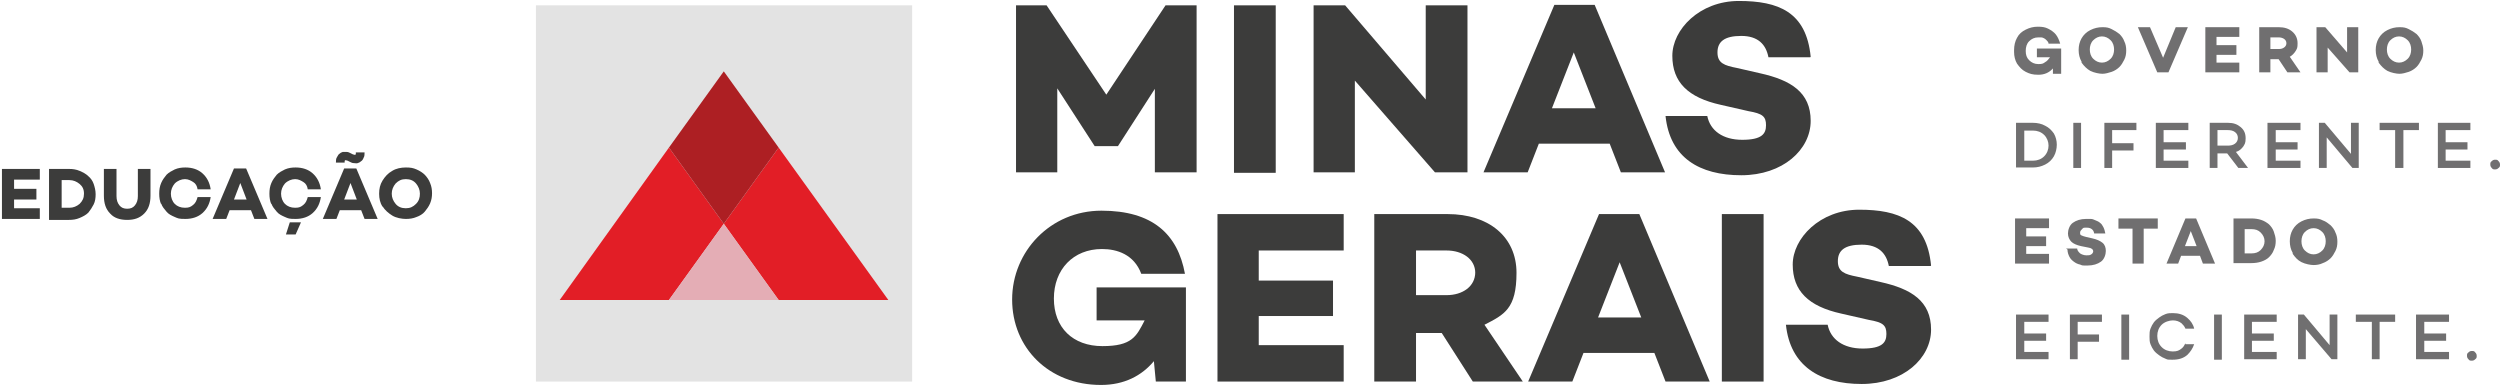
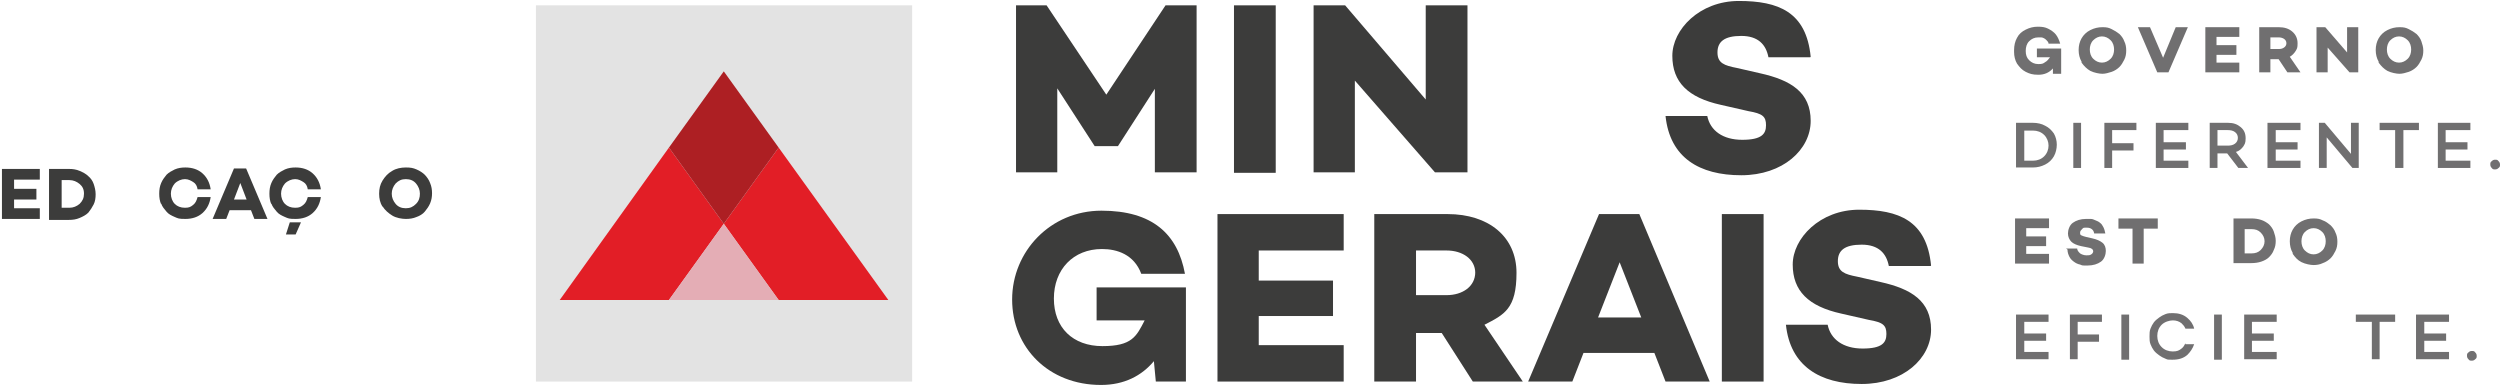
<svg xmlns="http://www.w3.org/2000/svg" width="515" height="80" viewBox="0 0 515 80" fill="none">
  <path d="M187.9 1.1H110.4V78.6H187.9V1.1Z" fill="#E3E3E3" />
  <path d="M160.4 30.4L149.1 46.1L137.8 30.4L115.3 61.8H137.8L149.1 46.1L160.4 61.8H183L160.4 30.4Z" fill="#E21E26" />
  <path d="M137.8 61.8L149.1 46.1L160.4 61.8H137.8Z" fill="#E4ADB5" />
  <path d="M149.1 14.7L137.8 30.4L149.1 46.1L160.4 30.4L149.1 14.7Z" fill="#AD1F23" />
  <path d="M237.9 35.5V18.3L230.3 30.1H225.5L217.8 18.2V35.5H209.3V1.1H215.6L227.9 19.5L240.1 1.1H246.5V35.5H237.9Z" fill="#3C3C3B" />
  <path d="M262.8 1.1H254.2V35.6H262.8V1.1Z" fill="#3C3C3B" />
  <path d="M295.6 35.5L279.1 16.6V35.5H270.6V1.1H277.1L293.7 20.5V1.1H302.3V35.5H295.6Z" fill="#3C3C3B" />
-   <path d="M314.7 35.5H305.6L320.2 1H328.5L343 35.5H333.9L331.6 29.6H317L314.7 35.5ZM319.8 22.3H328.7L324.2 10.8L319.7 22.3H319.8Z" fill="#3C3C3B" />
  <path d="M372.9 11.8H364.3C363.8 9.2 362.2 7.4 358.7 7.4C355.2 7.4 353.8 8.6 353.8 10.8C353.8 13 355.2 13.5 357.8 14L362.6 15.1C368.9 16.5 373 19 373 24.9C373 30.8 367.3 36.1 358.7 36.1C350.1 36.1 344 32.5 343.1 23.9H351.7C352.3 26.9 354.9 28.8 358.9 28.8C362.9 28.8 363.8 27.6 363.8 25.8C363.8 24 363.1 23.4 360.2 22.9L354.5 21.6C347.7 20.1 344.5 16.9 344.5 11.5C344.5 6.1 350.1 0.2 358.2 0.2C366.3 0.2 372.1 2.4 373 11.7" fill="#3C3C3B" />
  <path d="M238.1 78.6L237.7 74.4C235.2 77.4 231.6 79.3 226.8 79.3C216 79.3 208.5 71.6 208.5 61.7C208.5 51.8 216.4 43.4 226.9 43.4C237.4 43.4 242.6 48.2 244.1 56.4H235.1C233.6 52.4 230.1 51.3 227 51.3C221.1 51.3 217.1 55.5 217.1 61.5C217.1 67.5 221 71.3 227.1 71.3C233.2 71.3 234.1 69.3 235.8 66H225.9V59.2H244.3V78.6H237.9H238.1Z" fill="#3C3C3B" />
  <path d="M250.8 44.1V78.6H276.8V71.1H259.3V65.1H274.6V57.8H259.3V51.6H276.8V44.1H250.8Z" fill="#3C3C3B" />
  <path d="M291.7 78.6H283.1V44.1H298.2C306.7 44.1 312.4 48.8 312.4 56.2C312.4 63.6 309.9 64.8 305.8 66.9L313.7 78.6H303.4L297 68.6H291.7V78.6ZM303.9 56.2C303.9 53.4 301.3 51.6 298 51.6H291.7V60.8H298C301.3 60.8 303.9 59 303.9 56.1" fill="#3C3C3B" />
  <path d="M397.7 54.8H389.1C388.6 52.2 387 50.4 383.5 50.4C380 50.4 378.6 51.6 378.6 53.8C378.6 56 380 56.5 382.6 57L387.4 58.1C393.7 59.5 397.8 62 397.8 67.9C397.8 73.8 392.1 79.1 383.5 79.1C374.9 79.1 368.8 75.4 367.9 66.9H376.5C377.1 69.9 379.7 71.8 383.7 71.8C387.7 71.8 388.6 70.6 388.6 68.8C388.6 67 387.9 66.4 385 65.9L379.3 64.6C372.5 63.1 369.3 59.9 369.3 54.5C369.3 49.1 374.9 43.2 383 43.2C391.1 43.2 396.9 45.4 397.8 54.7" fill="#3C3C3B" />
  <path d="M363.3 44.1H354.7V78.6H363.3V44.1Z" fill="#3C3C3B" />
  <path d="M333.6 53.9L338.1 65.4H329.2L333.7 53.9H333.6ZM329.4 44.1L314.8 78.6H323.9L326.2 72.7H340.8L343.1 78.6H352.2L337.7 44.1H329.4Z" fill="#3C3C3B" />
  <path d="M414.9 10.3C414.9 9.4 415.1 8.5 415.5 7.8C415.9 7 416.5 6.5 417.3 6.1C418.1 5.7 418.9 5.5 419.8 5.5C420.7 5.5 421.3 5.6 421.9 5.9C422.5 6.2 423.1 6.6 423.5 7.1C423.9 7.6 424.2 8.3 424.4 9H422C422 8.7 421.8 8.5 421.6 8.3C421.4 8.1 421.3 8 421.1 7.9C420.9 7.8 420.7 7.7 420.5 7.7C420.3 7.7 420.1 7.7 419.9 7.7C419.1 7.7 418.5 8 418 8.5C417.5 9 417.3 9.7 417.3 10.5C417.3 11.3 417.5 11.9 418 12.4C418.5 12.9 419.1 13.2 419.9 13.2C420.7 13.2 420.9 13.1 421.3 12.8C421.7 12.6 422 12.2 422.3 11.8H419.6V10H424.6V15.2H422.9V14.1C422.1 15 421.1 15.4 419.9 15.4C418.7 15.4 418.1 15.2 417.3 14.8C416.5 14.4 416 13.8 415.5 13.1C415.1 12.4 414.9 11.6 414.9 10.7" fill="#706F70" />
  <path d="M431.2 8.3C430.7 8.8 430.5 9.5 430.5 10.2C430.5 10.9 430.7 11.6 431.2 12.1C431.7 12.6 432.3 12.9 433 12.9C433.7 12.9 434.3 12.6 434.8 12.1C435.3 11.6 435.5 10.9 435.5 10.2C435.5 9.5 435.3 8.8 434.8 8.3C434.3 7.8 433.7 7.5 433 7.5C432.3 7.5 431.7 7.8 431.2 8.3ZM428.8 12.7C428.4 12 428.2 11.2 428.2 10.3C428.2 9.4 428.4 8.6 428.8 7.9C429.2 7.2 429.8 6.6 430.6 6.2C431.4 5.8 432.2 5.6 433.1 5.6C434 5.6 434.4 5.7 435 6C435.6 6.3 436.1 6.6 436.6 7C437 7.4 437.4 7.9 437.6 8.5C437.9 9.1 438 9.7 438 10.4C438 11.1 437.9 11.7 437.6 12.3C437.3 12.9 437 13.4 436.6 13.8C436.2 14.2 435.6 14.6 435 14.8C434.4 15 433.7 15.2 433.1 15.2C432.5 15.2 431.4 15 430.6 14.6C429.9 14.2 429.3 13.6 428.8 12.9" fill="#706F70" />
  <path d="M440.4 5.6H442.9L445.6 11.9L448.2 5.6H450.7L446.7 14.9H444.4L440.4 5.6Z" fill="#706F70" />
  <path d="M454.3 14.9V5.6H461.3V7.6H456.6V9.3H460.7V11.3H456.6V12.9H461.3V14.9H454.3Z" fill="#706F70" />
  <path d="M467.7 10.1H469.4C469.9 10.1 470.2 10 470.5 9.8C470.8 9.6 471 9.3 471 8.9C471 8.5 470.8 8.2 470.5 8C470.2 7.8 469.8 7.7 469.4 7.7H467.7V10.2V10.1ZM465.4 14.9V5.6H469.4C470.6 5.6 471.5 5.9 472.2 6.5C472.9 7.1 473.3 7.9 473.3 8.9C473.3 9.9 473.2 10 472.9 10.5C472.6 11 472.2 11.4 471.7 11.7L473.9 14.9H471.2L469.4 12.2H467.7V14.9H465.4Z" fill="#706F70" />
  <path d="M477.2 14.9V5.6H479L483.5 10.8V5.6H485.8V14.9H484L479.5 9.8V14.9H477.2Z" fill="#706F70" />
  <path d="M492.4 8.3C491.9 8.8 491.7 9.5 491.7 10.2C491.7 10.9 491.9 11.6 492.4 12.1C492.9 12.6 493.5 12.9 494.2 12.9C494.9 12.9 495.5 12.6 496 12.1C496.5 11.6 496.7 10.9 496.7 10.2C496.7 9.5 496.5 8.8 496 8.3C495.5 7.8 494.9 7.5 494.2 7.5C493.5 7.5 492.9 7.8 492.4 8.3ZM490 12.7C489.6 12 489.4 11.2 489.4 10.3C489.4 9.4 489.6 8.6 490 7.9C490.4 7.2 491 6.6 491.8 6.2C492.6 5.8 493.4 5.6 494.3 5.6C495.2 5.6 495.6 5.7 496.2 6C496.8 6.3 497.3 6.6 497.8 7C498.2 7.4 498.6 7.9 498.8 8.5C499 9.1 499.2 9.7 499.2 10.4C499.2 11.1 499.1 11.7 498.8 12.3C498.5 12.9 498.2 13.4 497.8 13.8C497.4 14.2 496.8 14.6 496.2 14.8C495.6 15 494.9 15.2 494.3 15.2C493.7 15.2 492.6 15 491.8 14.6C491.1 14.2 490.5 13.6 490 12.9" fill="#706F70" />
  <path d="M415.1 54.3V45H422.1V47H417.4V48.7H421.5V50.7H417.4V52.3H422.1V54.3H415.1Z" fill="#706F70" />
  <path d="M425.6 51.2H427.9C427.9 51.6 428.2 51.9 428.5 52.2C428.8 52.4 429.3 52.6 429.8 52.6C430.3 52.6 430.5 52.6 430.8 52.4C431 52.3 431.2 52 431.2 51.8C431.2 51.4 430.9 51.1 430.2 51L428.7 50.7C427.8 50.5 427.1 50.2 426.7 49.8C426.3 49.4 426 48.8 426 48.1C426 47.4 426.3 46.4 427 45.9C427.7 45.4 428.6 45.1 429.7 45.1C430.8 45.1 430.3 45.1 430.7 45.1C431 45.1 431.3 45.2 431.7 45.4C432 45.5 432.4 45.7 432.6 45.9C432.9 46.1 433.1 46.4 433.3 46.8C433.5 47.2 433.6 47.6 433.7 48.1H431.4C431.3 47.3 430.7 46.9 429.9 46.9C429.1 46.9 429.2 46.9 428.9 47.2C428.7 47.4 428.5 47.6 428.5 47.9C428.5 48.2 428.5 48.4 428.8 48.5C429 48.6 429.3 48.7 429.7 48.8L431 49.1C431.9 49.3 432.6 49.6 433.1 50C433.6 50.4 433.8 51 433.8 51.7C433.8 52.4 433.5 53.4 432.8 53.9C432.1 54.4 431.2 54.7 430 54.7C428.8 54.7 429 54.7 428.5 54.5C428 54.4 427.6 54.2 427.2 53.9C426.8 53.6 426.5 53.3 426.3 52.9C426.1 52.5 425.9 52 425.9 51.4" fill="#706F70" />
  <path d="M436.4 47.1V45H444.5V47.1H441.6V54.3H439.3V47.1H436.4Z" fill="#706F70" />
-   <path d="M450.1 50.7H452.5L451.3 47.6L450.1 50.7ZM446.3 54.3L450.2 45H452.4L456.3 54.3H453.8L453.2 52.7H449.3L448.7 54.3H446.3Z" fill="#706F70" />
  <path d="M462.4 52.2H463.8C464.6 52.2 465.2 52 465.7 51.5C466.2 51 466.5 50.4 466.5 49.7C466.5 49 466.2 48.4 465.7 47.9C465.2 47.4 464.6 47.2 463.8 47.2H462.4V52.3V52.2ZM460.1 54.3V45H463.8C464.5 45 465.2 45.1 465.8 45.3C466.4 45.5 466.9 45.8 467.4 46.2C467.8 46.6 468.2 47.1 468.4 47.7C468.6 48.3 468.8 48.9 468.8 49.6C468.8 50.3 468.7 50.9 468.4 51.5C468.2 52.1 467.8 52.6 467.4 53C467 53.4 466.4 53.7 465.8 53.9C465.2 54.1 464.5 54.2 463.8 54.2H460.1V54.3Z" fill="#706F70" />
  <path d="M474.8 47.8C474.3 48.3 474.1 49 474.1 49.7C474.1 50.4 474.3 51.1 474.8 51.6C475.3 52.1 475.9 52.4 476.6 52.4C477.3 52.4 477.9 52.1 478.4 51.6C478.9 51.1 479.1 50.4 479.1 49.7C479.1 49 478.9 48.3 478.4 47.8C477.9 47.3 477.3 47 476.6 47C475.9 47 475.3 47.3 474.8 47.8ZM472.3 52.1C471.9 51.4 471.7 50.6 471.7 49.7C471.7 48.8 471.9 48 472.3 47.3C472.7 46.6 473.3 46 474.1 45.6C474.9 45.2 475.7 45 476.6 45C477.5 45 477.9 45.1 478.5 45.4C479.1 45.6 479.6 46 480.1 46.4C480.5 46.8 480.9 47.3 481.1 47.9C481.4 48.5 481.5 49.1 481.5 49.8C481.5 50.5 481.4 51.1 481.1 51.7C480.8 52.3 480.5 52.8 480.1 53.2C479.7 53.6 479.1 54 478.5 54.2C477.9 54.5 477.2 54.6 476.6 54.6C476 54.6 474.9 54.4 474.1 54C473.3 53.6 472.8 53 472.3 52.3" fill="#706F70" />
  <path d="M417 33.1H418.8C419.7 33.1 420.5 32.8 421.1 32.2C421.7 31.6 422 30.8 422 30C422 29.2 421.7 28.4 421.1 27.8C420.5 27.2 419.7 26.9 418.8 26.9H417V33.1ZM415.3 34.6V25.3H418.8C419.7 25.3 420.6 25.5 421.3 25.9C422.1 26.3 422.6 26.8 423.1 27.5C423.5 28.2 423.7 29 423.7 29.8C423.7 30.6 423.5 31.5 423.1 32.2C422.7 32.9 422.1 33.5 421.3 33.9C420.5 34.3 419.7 34.5 418.8 34.5H415.3V34.6Z" fill="#706F70" />
  <path d="M428.7 25.3H427.1V34.6H428.7V25.3Z" fill="#706F70" />
  <path d="M433.5 34.6V25.3H440.1V26.8H435.1V29.5H439.5V31H435.1V34.6H433.5Z" fill="#706F70" />
  <path d="M444.1 34.6V25.3H450.8V26.8H445.7V29.3H450.3V30.8H445.7V33.1H450.8V34.6H444.1Z" fill="#706F70" />
  <path d="M456.8 30H458.9C459.5 30 460 29.9 460.4 29.6C460.8 29.3 461 28.9 461 28.4C461 27.9 460.8 27.5 460.4 27.2C460 26.9 459.5 26.8 458.9 26.8H456.8V30ZM455.2 34.6V25.3H459C460.1 25.3 460.9 25.6 461.6 26.2C462.3 26.8 462.6 27.5 462.6 28.5C462.6 29.5 462.4 29.7 462.1 30.2C461.7 30.7 461.3 31.1 460.6 31.3L463.1 34.6H461.1L458.8 31.6H456.8V34.6H455.2Z" fill="#706F70" />
  <path d="M467.1 34.6V25.3H473.9V26.8H468.8V29.3H473.3V30.8H468.8V33.1H473.9V34.6H467.1Z" fill="#706F70" />
  <path d="M477.7 34.6V25.3H478.9L484.3 31.7V25.3H485.9V34.6H484.6L479.3 28.3V34.6H477.7Z" fill="#706F70" />
  <path d="M490.2 26.8V25.3H498.3V26.8H495.1V34.6H493.4V26.8H490.2Z" fill="#706F70" />
  <path d="M502.2 34.6V25.3H508.9V26.8H503.8V29.3H508.3V30.8H503.8V33.1H508.9V34.6H502.2Z" fill="#706F70" />
  <path d="M513 33.9C513 33.6 513 33.4 513.3 33.2C513.5 33 513.7 32.9 514 32.9C514.3 32.9 514.5 32.9 514.7 33.2C514.9 33.4 515 33.6 515 33.9C515 34.2 515 34.4 514.7 34.6C514.5 34.8 514.3 34.9 514 34.9C513.7 34.9 513.5 34.9 513.3 34.6C513.1 34.4 513 34.2 513 33.9Z" fill="#706F70" />
  <path d="M508.2 73.3C508.2 73 508.2 72.8 508.5 72.6C508.7 72.4 508.9 72.3 509.2 72.3C509.5 72.3 509.7 72.3 509.9 72.6C510.1 72.8 510.2 73 510.2 73.3C510.2 73.6 510.2 73.8 509.9 74C509.7 74.2 509.5 74.3 509.2 74.3C508.9 74.3 508.7 74.3 508.5 74C508.3 73.8 508.2 73.6 508.2 73.3Z" fill="#706F70" />
  <path d="M415.3 74V64.8H422V66.3H417V68.7H421.5V70.2H417V72.5H422V74H415.3Z" fill="#706F70" />
  <path d="M426.4 74V64.8H433V66.3H428V68.9H432.4V70.4H428V74H426.4Z" fill="#706F70" />
  <path d="M438.6 64.8H437V74.1H438.6V64.8Z" fill="#706F70" />
  <path d="M457.7 64.8H456.1V74.1H457.7V64.8Z" fill="#706F70" />
  <path d="M462.3 74V64.8H469V66.3H463.9V68.7H468.4V70.2H463.9V72.5H469V74H462.3Z" fill="#706F70" />
-   <path d="M473.4 74V64.8H474.6L479.9 71.1V64.8H481.5V74H480.3L475 67.8V74H473.4Z" fill="#706F70" />
  <path d="M485.3 66.3V64.8H493.4V66.3H490.2V74H488.6V66.3H485.3Z" fill="#706F70" />
  <path d="M497.7 74V64.8H504.5V66.3H499.4V68.7H503.9V70.2H499.4V72.5H504.5V74H497.7Z" fill="#706F70" />
  <path d="M450.2 70.9H452C451.7 71.8 451.2 72.5 450.6 73.1C449.8 73.8 448.8 74.1 447.6 74.1C446.4 74.1 446.6 74.1 446.1 73.9C445.6 73.7 445.2 73.5 444.8 73.2C444.4 72.9 444 72.6 443.7 72.2C443.4 71.8 443.2 71.4 443 70.9C442.8 70.4 442.8 69.9 442.8 69.3C442.8 68.7 442.8 68.2 443 67.7C443.2 67.2 443.4 66.8 443.7 66.4C444 66 444.4 65.7 444.8 65.4C445.2 65.1 445.6 64.9 446.1 64.7C446.6 64.5 447.1 64.5 447.6 64.5C448.8 64.5 449.8 64.8 450.6 65.5C451.3 66.1 451.8 66.8 452 67.7H450.2C450 67.2 449.7 66.9 449.4 66.6C448.9 66.2 448.3 66 447.6 66C446.9 66 445.9 66.3 445.3 66.9C444.7 67.5 444.4 68.3 444.4 69.2C444.4 70.1 444.7 70.9 445.3 71.5C445.9 72.1 446.7 72.4 447.6 72.4C448.5 72.4 448.9 72.2 449.4 71.8C449.8 71.5 450 71.1 450.2 70.7" fill="#706F70" />
  <path d="M0.4 45.1V34.8H8.2V37H2.9V38.9H7.5V41.1H2.9V42.9H8.2V45.1H0.4Z" fill="#3C3C3B" />
  <path d="M10.1 45.1V34.8H14.2C15 34.8 15.7 34.9 16.4 35.2C17.1 35.5 17.7 35.8 18.2 36.3C18.7 36.7 19.1 37.3 19.3 37.9C19.5 38.5 19.7 39.2 19.7 40C19.7 40.8 19.6 41.5 19.3 42.1C19 42.7 18.6 43.3 18.2 43.8C17.7 44.3 17.1 44.6 16.4 44.9C15.7 45.2 15 45.3 14.2 45.3H10.1V45.1ZM12.7 42.8H14.3C15.1 42.8 15.8 42.5 16.4 42C17 41.4 17.3 40.8 17.3 39.9C17.3 39 17 38.4 16.4 37.9C15.8 37.4 15.1 37.1 14.3 37.1H12.7V42.8Z" fill="#3C3C3B" />
-   <path d="M21.4 40.3V34.8H24V40.4C24 41.2 24.2 41.8 24.6 42.3C25 42.8 25.5 43 26.2 43C26.9 43 27.4 42.8 27.8 42.3C28.2 41.8 28.4 41.2 28.4 40.4V34.8H31V40.3C31 41.9 30.6 43.1 29.7 44C28.8 44.9 27.7 45.3 26.2 45.3C24.7 45.3 23.5 44.9 22.7 44C21.8 43.1 21.4 41.9 21.4 40.3Z" fill="#3C3C3B" />
  <path d="M33.2 42.1C32.9 41.4 32.8 40.7 32.8 39.9C32.8 39.1 32.9 38.4 33.2 37.7C33.5 37 33.9 36.5 34.3 36C34.8 35.5 35.4 35.2 36 34.9C36.7 34.6 37.4 34.5 38.2 34.5C39.6 34.5 40.8 34.9 41.7 35.7C42.6 36.5 43.2 37.6 43.4 39H40.7C40.6 38.3 40.3 37.8 39.8 37.5C39.3 37.2 38.8 36.9 38.1 36.9C37.4 36.9 36.6 37.2 36 37.8C35.5 38.4 35.2 39.1 35.2 39.9C35.2 40.7 35.5 41.5 36 42C36.5 42.5 37.2 42.8 38.1 42.8C39 42.8 39.3 42.6 39.8 42.2C40.3 41.8 40.5 41.3 40.7 40.6H43.4C43.2 41.9 42.7 43 41.7 43.9C40.8 44.7 39.6 45.1 38.2 45.1C36.8 45.1 36.7 45 36 44.7C35.3 44.4 34.7 44.1 34.3 43.6C33.9 43.1 33.4 42.6 33.2 41.9V42.1Z" fill="#3C3C3B" />
  <path d="M43.8 45.1L48.2 34.7H50.7L55.1 45.1H52.4L51.7 43.3H47.3L46.6 45.1H43.9H43.8ZM48.1 41.1H50.8L49.5 37.7L48.2 41.1H48.1Z" fill="#3C3C3B" />
  <path d="M55.9 42.1C55.6 41.4 55.5 40.7 55.5 39.9C55.5 39.1 55.6 38.4 55.9 37.7C56.2 37 56.6 36.5 57 36C57.5 35.5 58.1 35.2 58.7 34.9C59.4 34.6 60.1 34.5 60.9 34.5C62.3 34.5 63.5 34.9 64.4 35.7C65.3 36.5 65.9 37.6 66.1 39H63.4C63.3 38.3 63 37.8 62.5 37.5C62 37.2 61.5 36.9 60.8 36.9C60.1 36.9 59.3 37.2 58.7 37.8C58.2 38.4 57.9 39.1 57.9 39.9C57.9 40.7 58.2 41.5 58.7 42C59.2 42.5 59.9 42.8 60.8 42.8C61.7 42.8 62 42.6 62.5 42.2C63 41.8 63.2 41.3 63.4 40.6H66.1C65.9 41.9 65.4 43 64.4 43.9C63.5 44.7 62.3 45.1 60.9 45.1C59.5 45.1 59.4 45 58.7 44.7C58 44.4 57.4 44.1 57 43.6C56.6 43.1 56.1 42.6 55.9 41.9V42.1ZM58.9 48.3L59.7 45.8H62L60.9 48.3H58.8H58.9Z" fill="#3C3C3B" />
-   <path d="M66.5 45.1L70.9 34.7H73.4L77.8 45.1H75.1L74.4 43.3H70L69.3 45.1H66.6H66.5ZM69.2 33.5C69.2 33.1 69.2 32.7 69.4 32.4C69.6 32.1 69.7 31.8 69.9 31.7C70.1 31.5 70.3 31.4 70.6 31.3C70.9 31.3 71.1 31.3 71.4 31.3C71.7 31.3 71.9 31.4 72.1 31.5L72.7 31.8C72.8 31.8 73 31.9 73.1 31.9C73.1 31.9 73.3 31.9 73.3 31.7C73.3 31.7 73.3 31.5 73.3 31.4H75.1C75.1 31.8 75.1 32.2 74.9 32.5C74.8 32.8 74.6 33.1 74.4 33.2C74.2 33.4 74 33.5 73.7 33.6C73.4 33.7 73.2 33.6 72.9 33.6C72.6 33.6 72.4 33.5 72.2 33.4L71.6 33.1C71.5 33.1 71.3 33 71.2 33C71.2 33 71 33 71 33.2C71 33.4 71 33.4 71 33.5H69.2ZM70.8 41.1H73.5L72.2 37.7L70.9 41.1H70.8Z" fill="#3C3C3B" />
  <path d="M78.8 42.6C78.3 41.8 78.1 40.9 78.1 39.9C78.1 38.9 78.3 38 78.8 37.2C79.3 36.4 79.9 35.7 80.8 35.2C81.6 34.7 82.6 34.5 83.6 34.5C84.6 34.5 85.1 34.6 85.8 34.9C86.5 35.2 87.1 35.6 87.5 36C87.9 36.4 88.4 37.1 88.6 37.7C88.9 38.4 89 39.1 89 39.8C89 40.5 88.9 41.2 88.6 41.9C88.3 42.6 87.9 43.1 87.5 43.6C87.1 44.1 86.4 44.5 85.8 44.7C85.1 45 84.4 45.1 83.6 45.1C82.8 45.1 81.6 44.9 80.8 44.4C80 43.9 79.3 43.3 78.8 42.5V42.6ZM81.5 37.8C81 38.4 80.7 39.1 80.7 39.9C80.7 40.7 81 41.4 81.5 42C82 42.6 82.7 42.9 83.6 42.9C84.5 42.9 85.1 42.6 85.7 42C86.3 41.4 86.5 40.7 86.5 39.9C86.5 39.1 86.2 38.4 85.7 37.8C85.2 37.2 84.5 36.9 83.6 36.9C82.7 36.9 82.1 37.2 81.5 37.8Z" fill="#3C3C3B" />
</svg>